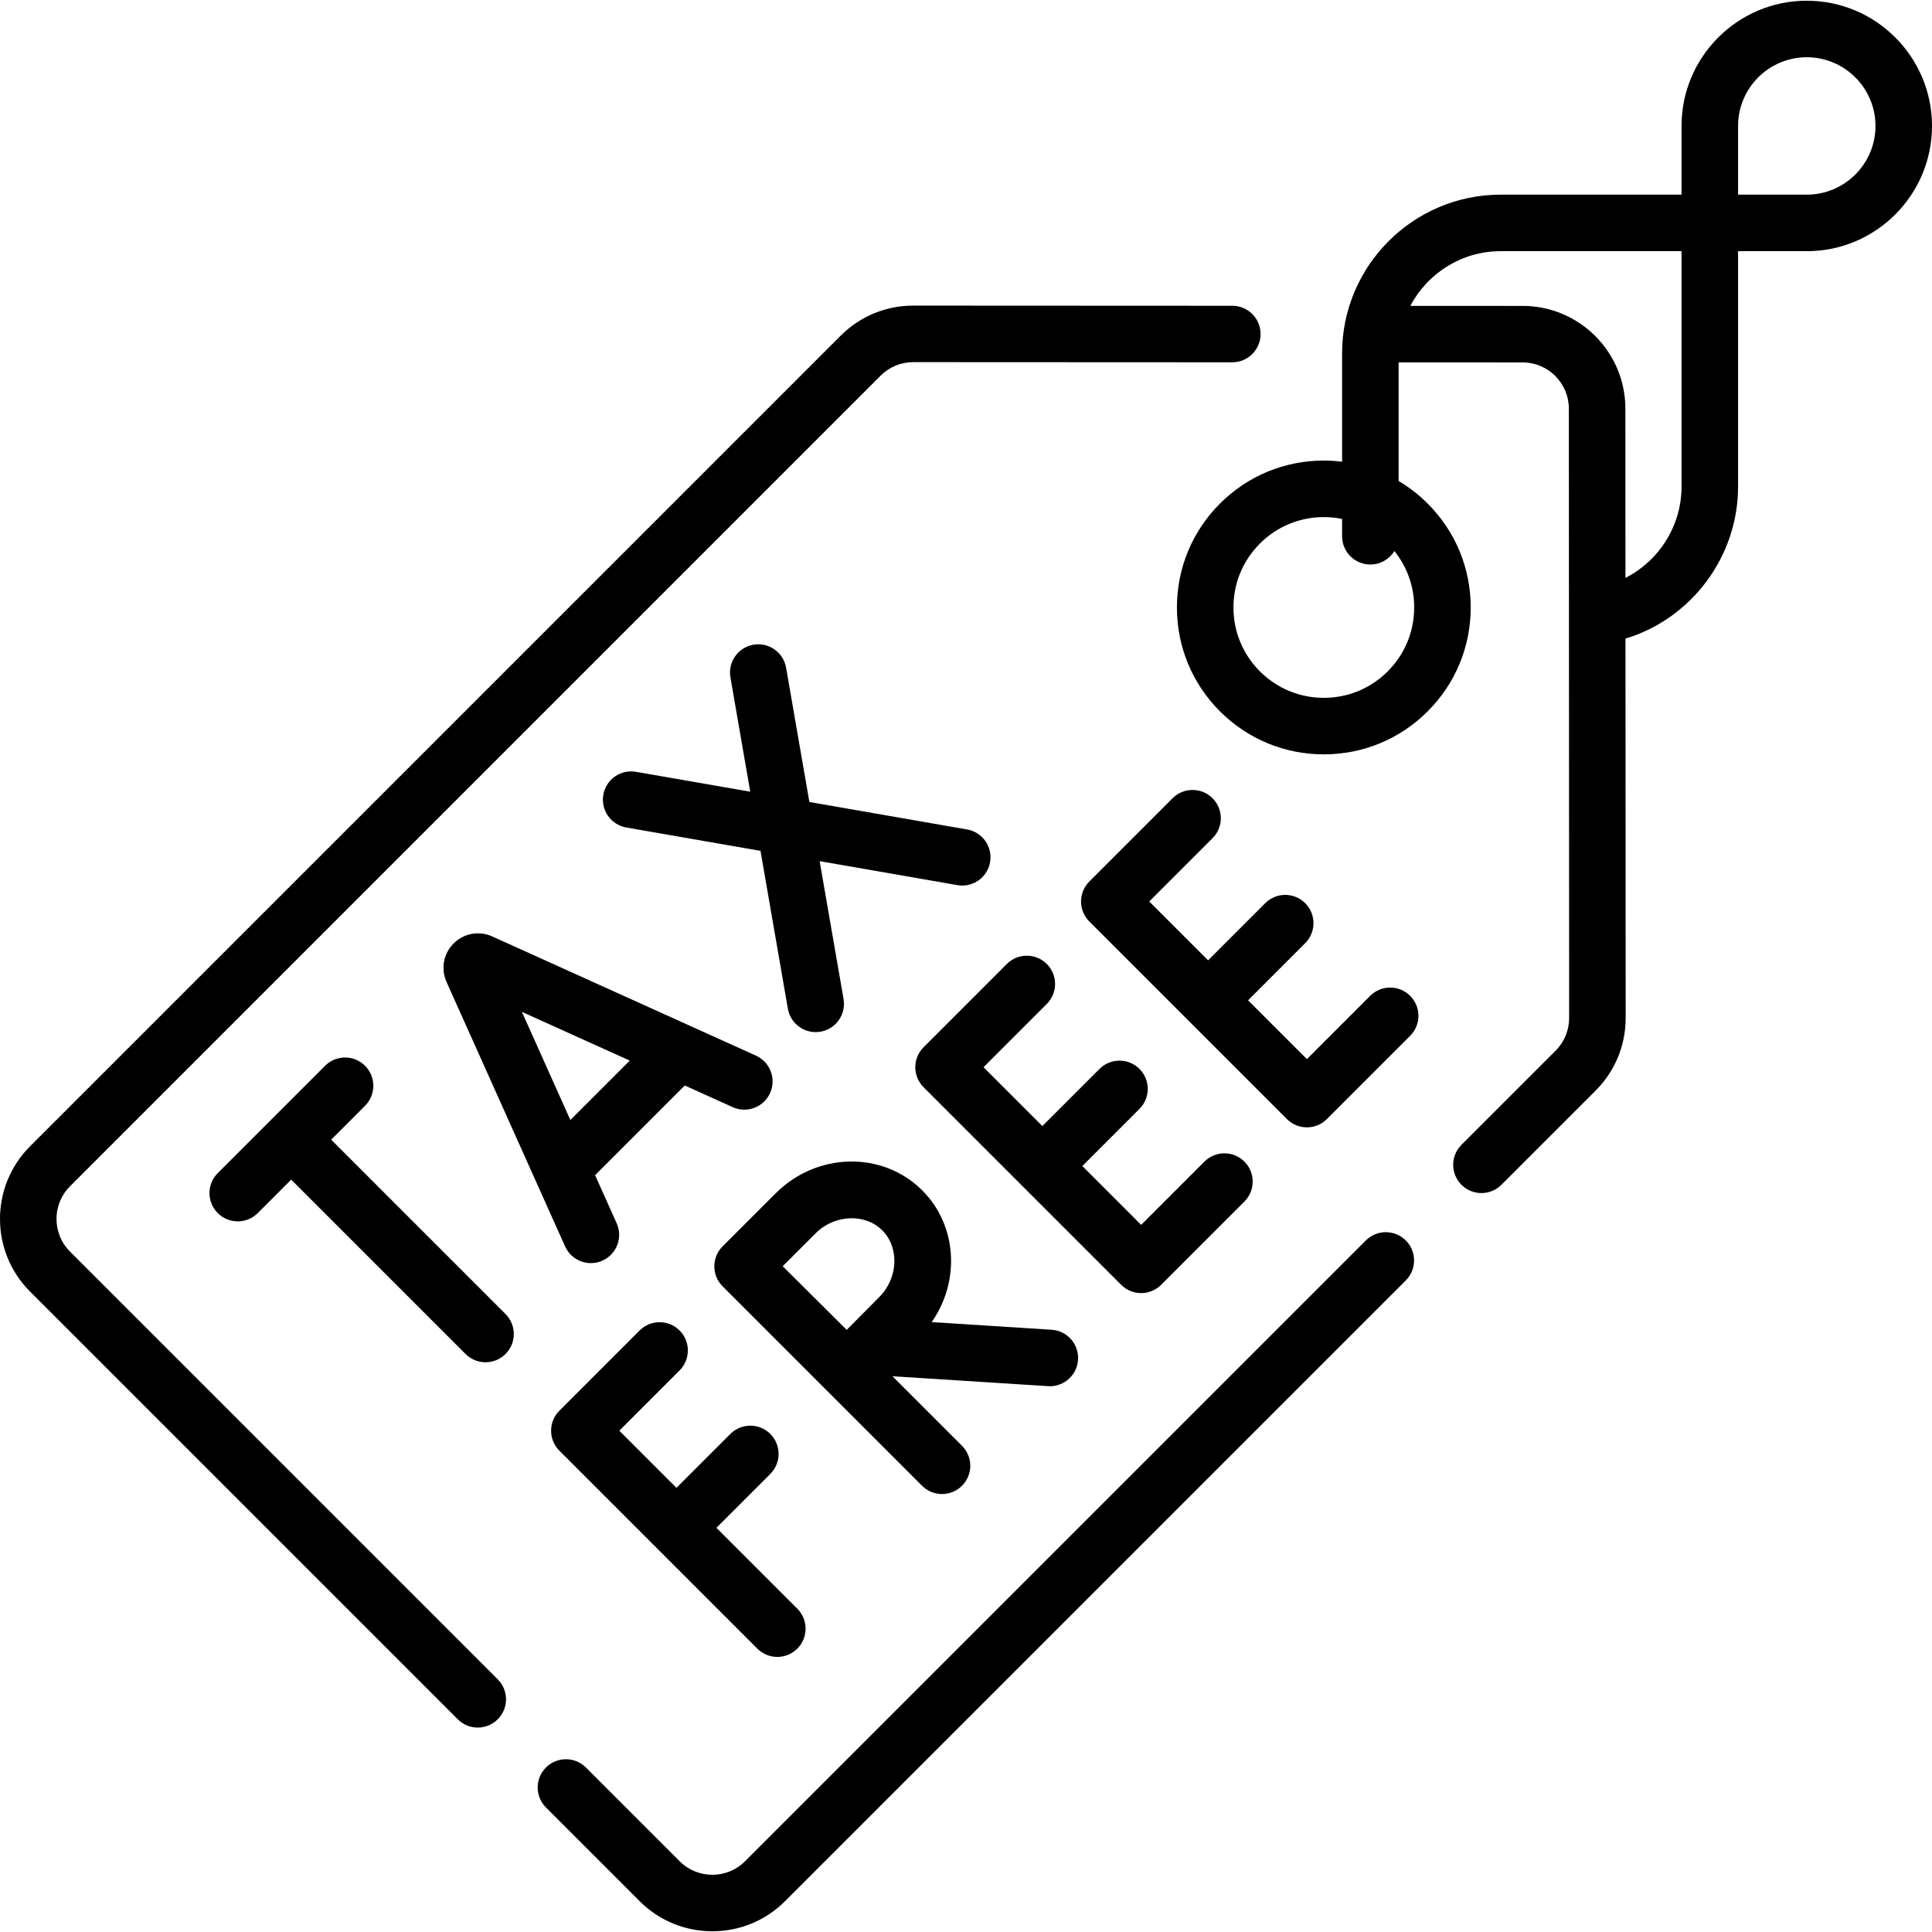
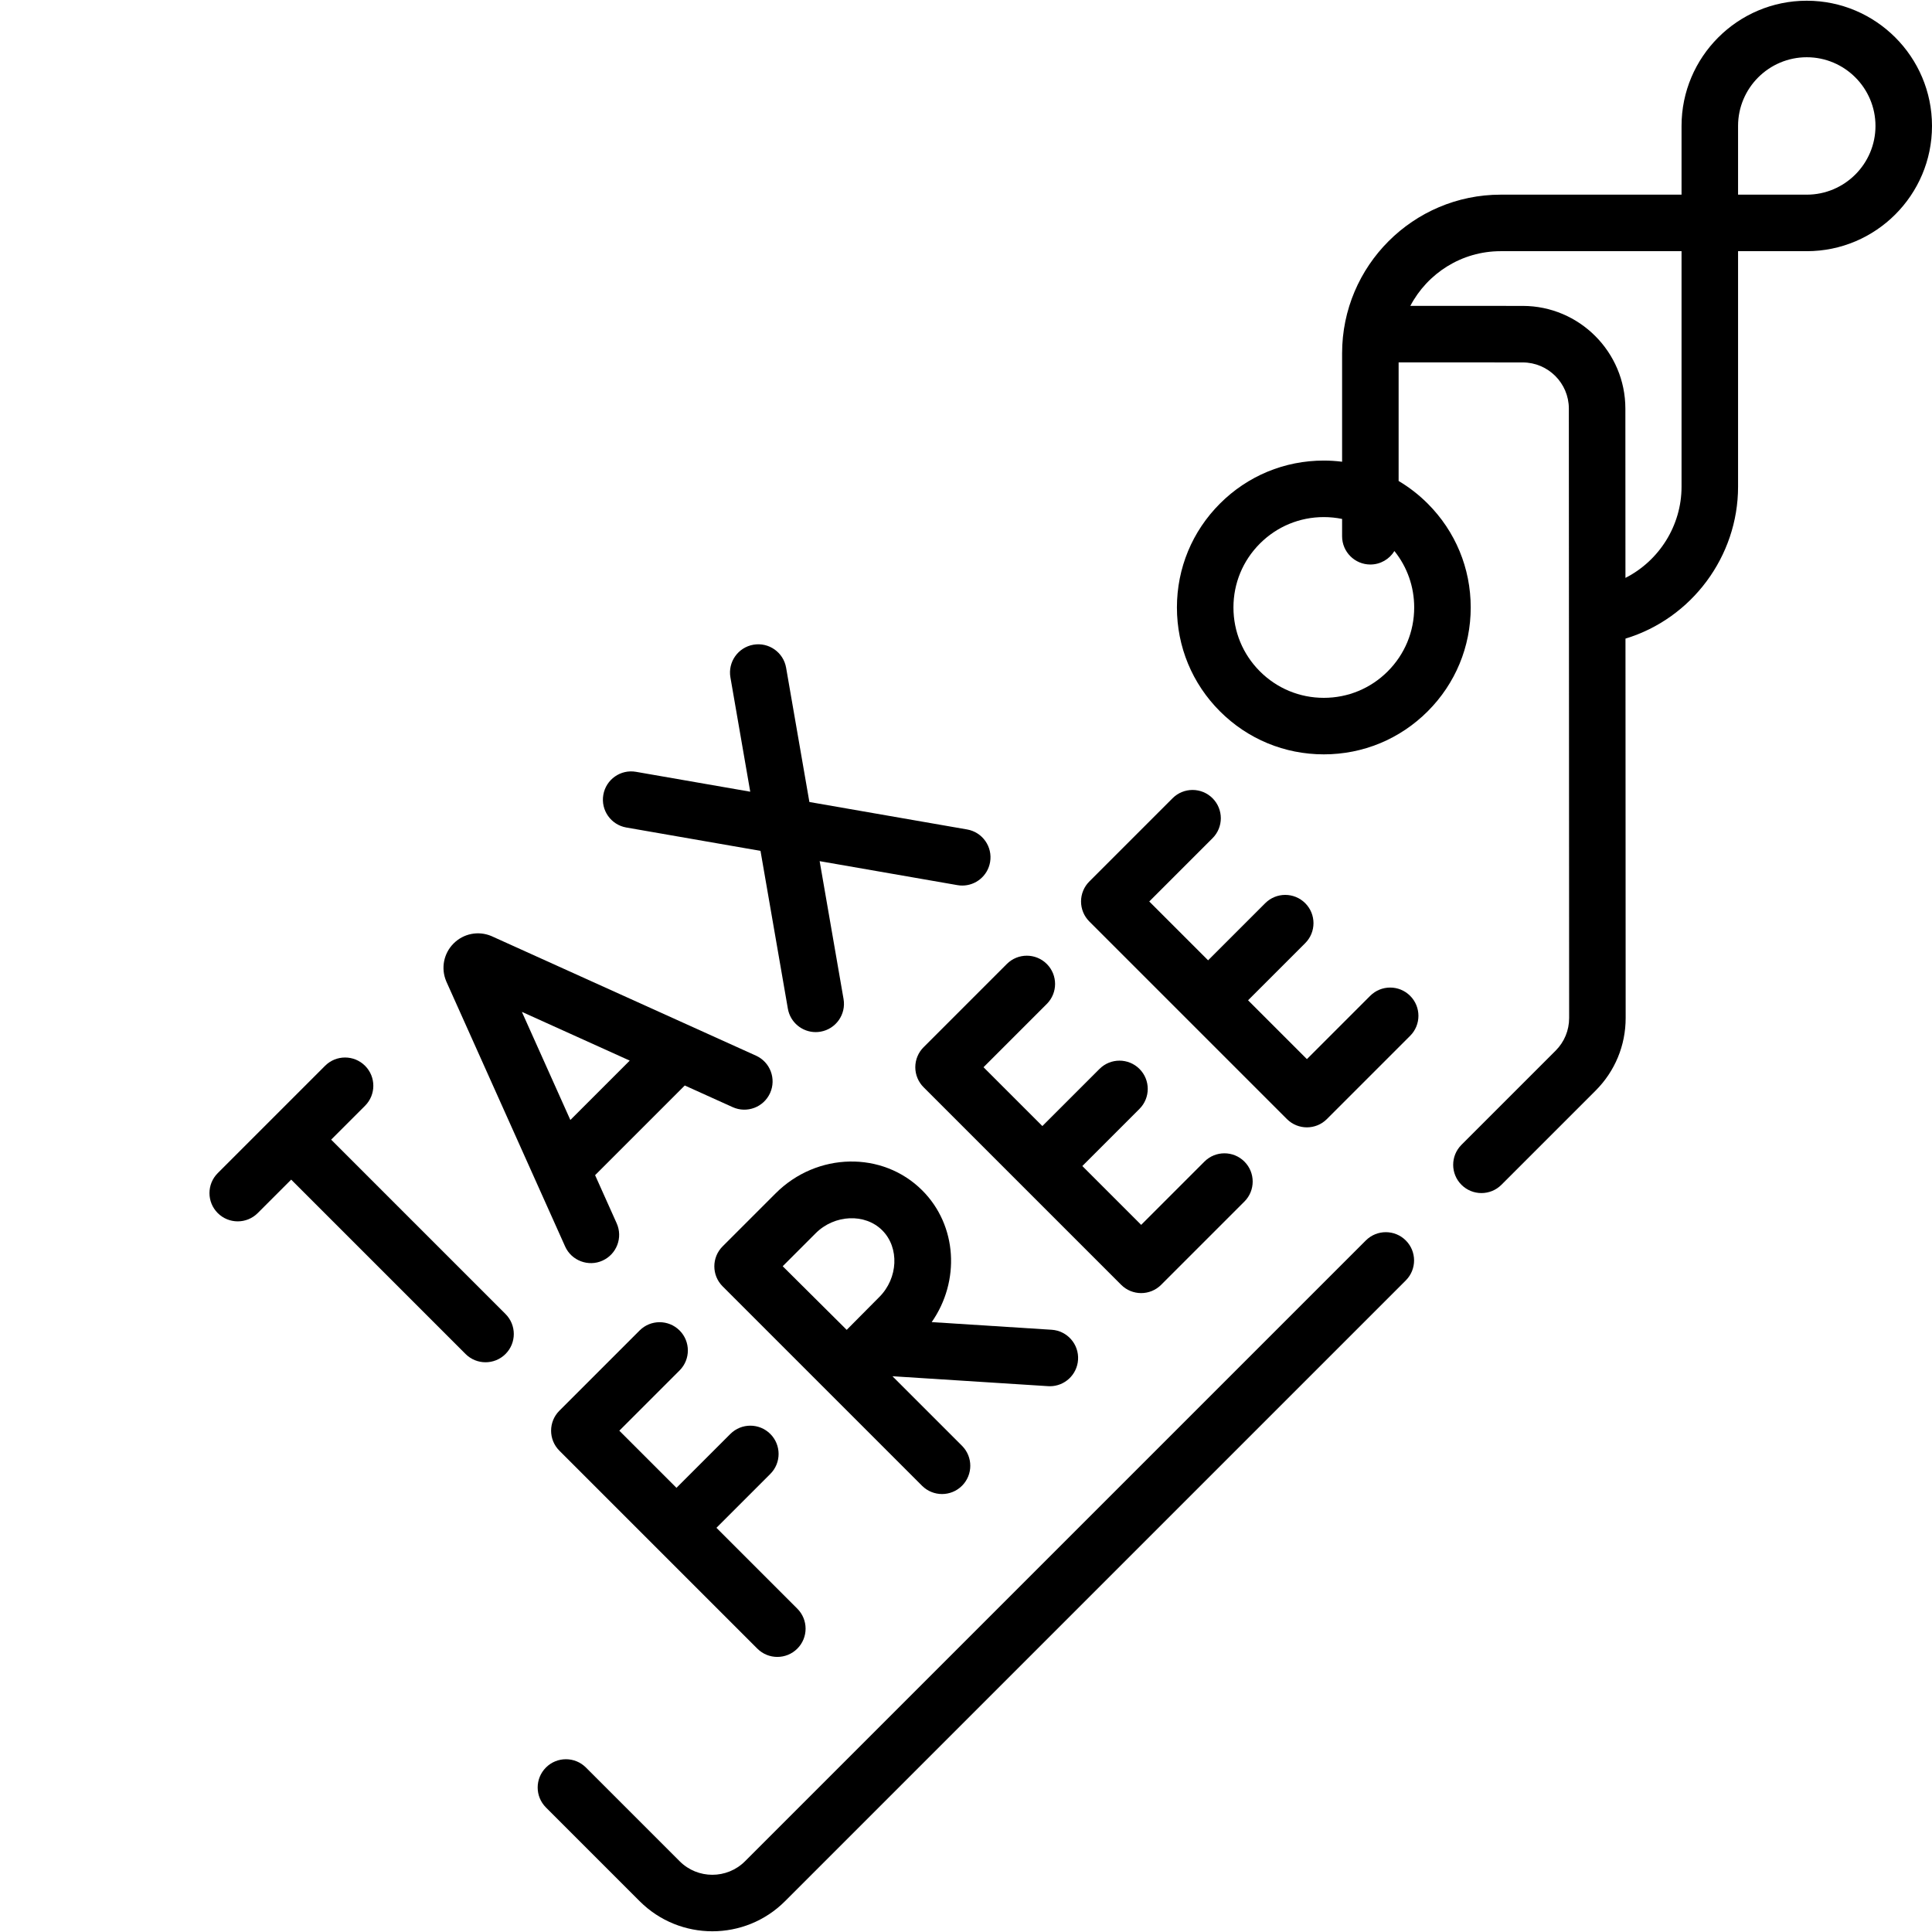
<svg xmlns="http://www.w3.org/2000/svg" id="Capa_1" enable-background="new 0 0 512 512" height="512" viewBox="0 0 512 512" width="512">
  <g>
-     <path d="m18.55 331.685c-4.772-4.772-4.772-12.536 0-17.307l214.821-214.822c2.312-2.312 5.386-3.585 8.655-3.585h.006l84.541.04h.004c4.135 0 7.487-3.351 7.489-7.486.002-4.136-3.35-7.491-7.485-7.493l-84.541-.04c-.005 0-.009 0-.014 0-7.269 0-14.103 2.83-19.246 7.972l-214.822 214.822c-10.611 10.611-10.611 27.878 0 38.49l113.357 113.357c1.463 1.462 3.38 2.194 5.296 2.194s3.833-.731 5.296-2.194c2.925-2.925 2.925-7.667 0-10.591z" />
    <path d="m361.958 328.733-164.527 164.526c-4.772 4.773-12.537 4.771-17.306 0l-24.851-24.851c-2.926-2.925-7.667-2.925-10.592 0s-2.925 7.667 0 10.591l24.851 24.851c5.306 5.306 12.275 7.959 19.245 7.959 6.971 0 13.94-2.653 19.246-7.959l164.526-164.526c2.925-2.925 2.925-7.667 0-10.591-2.925-2.925-7.667-2.925-10.592 0z" />
    <path d="m130.193 248.052c-3.437-1.433-7.357-.657-9.987 1.979-2.63 2.635-3.4 6.557-1.961 9.99.023.057.048.114.073.17l31.441 70.122c1.695 3.813 6.214 5.448 9.898 3.77 3.774-1.692 5.462-6.124 3.77-9.898l-5.719-12.755 23.765-23.764 12.701 5.741c3.768 1.706 8.205.029 9.909-3.739 1.704-3.769.029-8.206-3.74-9.909l-69.948-31.619c-.066-.03-.134-.059-.202-.088zm36.692 33.02-15.734 15.734-12.847-28.653z" />
    <path d="m159.886 210.635c-.71 4.075 2.019 7.954 6.094 8.662l35.56 6.19 7.251 41.819c.632 3.643 3.795 6.211 7.37 6.211.425 0 .855-.037 1.288-.112 4.075-.707 6.807-4.583 6.1-8.659l-6.334-36.532 36.505 6.354c.435.076.867.113 1.293.113 3.573 0 6.736-2.566 7.369-6.206.71-4.075-2.019-7.954-6.094-8.662l-41.792-7.275-6.169-35.583c-.707-4.076-4.582-6.807-8.659-6.1-4.075.707-6.807 4.583-6.1 8.659l5.253 30.296-30.274-5.27c-4.083-.713-7.952 2.021-8.661 6.095z" />
    <path d="m87.758 302.019 8.984-8.984c2.925-2.925 2.925-7.667 0-10.591-2.926-2.925-7.667-2.925-10.592 0l-28.445 28.445c-2.925 2.925-2.925 7.667 0 10.591 1.463 1.462 3.38 2.194 5.296 2.194s3.833-.731 5.296-2.194l8.869-8.869 46.21 46.21c1.463 1.462 3.38 2.194 5.296 2.194s3.833-.731 5.296-2.194c2.925-2.925 2.925-7.667 0-10.591z" />
    <path d="m200.704 436.907c1.463 1.462 3.38 2.194 5.296 2.194s3.833-.731 5.296-2.194c2.925-2.925 2.925-7.667 0-10.591l-21.433-21.433 14.279-14.279c2.925-2.925 2.925-7.667 0-10.591-2.926-2.925-7.667-2.925-10.592 0l-14.279 14.279-15.143-15.143 15.968-15.968c2.925-2.925 2.925-7.667 0-10.591-2.926-2.925-7.667-2.925-10.592 0l-21.264 21.264c-2.925 2.925-2.925 7.667 0 10.591z" />
    <path d="m277.413 266.055c2.925-2.925 2.925-7.667 0-10.591-2.925-2.925-7.666-2.926-10.592 0l-22.066 22.066c-1.404 1.404-2.193 3.309-2.193 5.296s.789 3.891 2.193 5.296l52.368 52.368c1.463 1.463 3.379 2.194 5.296 2.194 1.916 0 3.833-.731 5.296-2.194l22.066-22.066c2.925-2.925 2.925-7.667 0-10.591-2.925-2.925-7.666-2.925-10.592 0l-16.77 16.77-15.592-15.592 15.143-15.143c2.925-2.925 2.925-7.667 0-10.591-2.926-2.925-7.667-2.925-10.592 0l-15.143 15.143-15.593-15.593z" />
    <path d="m363.112 263.908-16.77 16.77-15.592-15.592 15.143-15.143c2.925-2.925 2.925-7.667 0-10.591-2.926-2.925-7.667-2.925-10.592 0l-15.143 15.143-15.593-15.593 16.771-16.77c2.925-2.925 2.925-7.667 0-10.591-2.926-2.925-7.667-2.926-10.592 0l-22.066 22.066c-1.404 1.404-2.193 3.309-2.193 5.296 0 1.986.789 3.891 2.193 5.296l52.368 52.368c1.463 1.463 3.379 2.194 5.296 2.194 1.916 0 3.833-.731 5.296-2.194l22.066-22.066c2.925-2.925 2.925-7.667 0-10.591-2.924-2.927-7.665-2.927-10.592-.002z" />
    <path d="m278.227 367.364c3.919 0 7.214-3.048 7.467-7.013.263-4.128-2.869-7.687-6.997-7.951l-31.788-2.027c7.569-10.839 6.801-25.6-2.508-34.91-10.497-10.495-27.917-10.146-38.84.777l-14.044 14.044c-.002.002-.004.005-.006.007-.004.004-.008.007-.012.01-2.925 2.925-2.925 7.667 0 10.591l52.851 52.85c1.463 1.462 3.38 2.194 5.296 2.194s3.833-.731 5.296-2.194c2.925-2.925 2.925-7.667 0-10.591l-18.433-18.433 41.234 2.629c.164.011.325.017.484.017zm-62.073-40.532c4.996-4.996 13.083-5.351 17.656-.777 4.575 4.576 4.219 12.661-.777 17.657-2.003 2.003-5.61 5.642-8.65 8.713-3.015-2.983-13.817-13.734-16.961-16.86z" />
    <path d="m478.813.191c-18.299 0-33.187 14.887-33.187 33.187v18.208h-47.922c-23.178 0-42.034 18.856-42.034 42.034v28.742c-1.595-.197-3.211-.308-4.844-.308-10.398 0-20.174 4.049-27.526 11.402-7.354 7.352-11.403 17.128-11.403 27.527 0 10.398 4.049 20.174 11.402 27.527s17.129 11.402 27.527 11.402 20.174-4.049 27.526-11.402c7.354-7.352 11.403-17.128 11.403-27.527s-4.049-20.175-11.402-27.527c-2.341-2.341-4.93-4.344-7.705-5.992v-31.432l32.881.016c6.741.003 12.229 5.491 12.232 12.232l.077 161.499c.002 3.27-1.271 6.345-3.585 8.659l-24.953 24.953c-2.925 2.925-2.925 7.667 0 10.591 1.463 1.462 3.38 2.194 5.296 2.194s3.833-.731 5.296-2.194l24.953-24.953c5.144-5.145 7.975-11.984 7.971-19.258l-.048-100.534c17.579-5.326 29.836-21.826 29.836-40.23v-62.442h18.208c18.299 0 33.187-14.887 33.187-33.187s-14.887-33.187-33.186-33.187zm-111.052 177.728c-4.523 4.523-10.538 7.015-16.935 7.015s-12.412-2.492-16.935-7.015c0 0 0 0-.001 0-4.523-4.524-7.014-10.538-7.014-16.935 0-6.398 2.492-12.412 7.015-16.936 4.523-4.523 10.538-7.015 16.935-7.015 1.646 0 3.267.168 4.844.49v4.59c0 4.136 3.353 7.489 7.489 7.489 2.698 0 5.056-1.431 6.374-3.572 3.395 4.231 5.243 9.449 5.243 14.952 0 6.399-2.491 12.413-7.015 16.937zm77.865-48.912c0 10.264-5.926 19.598-14.865 24.141l-.021-44.875c-.007-14.993-12.21-27.197-27.202-27.204l-29.783-.014c4.534-8.606 13.565-14.49 23.949-14.49h47.922zm33.187-77.421h-18.208v-18.208c0-10.04 8.168-18.208 18.208-18.208s18.208 8.168 18.208 18.208-8.168 18.208-18.208 18.208z" />
  </g>
</svg>